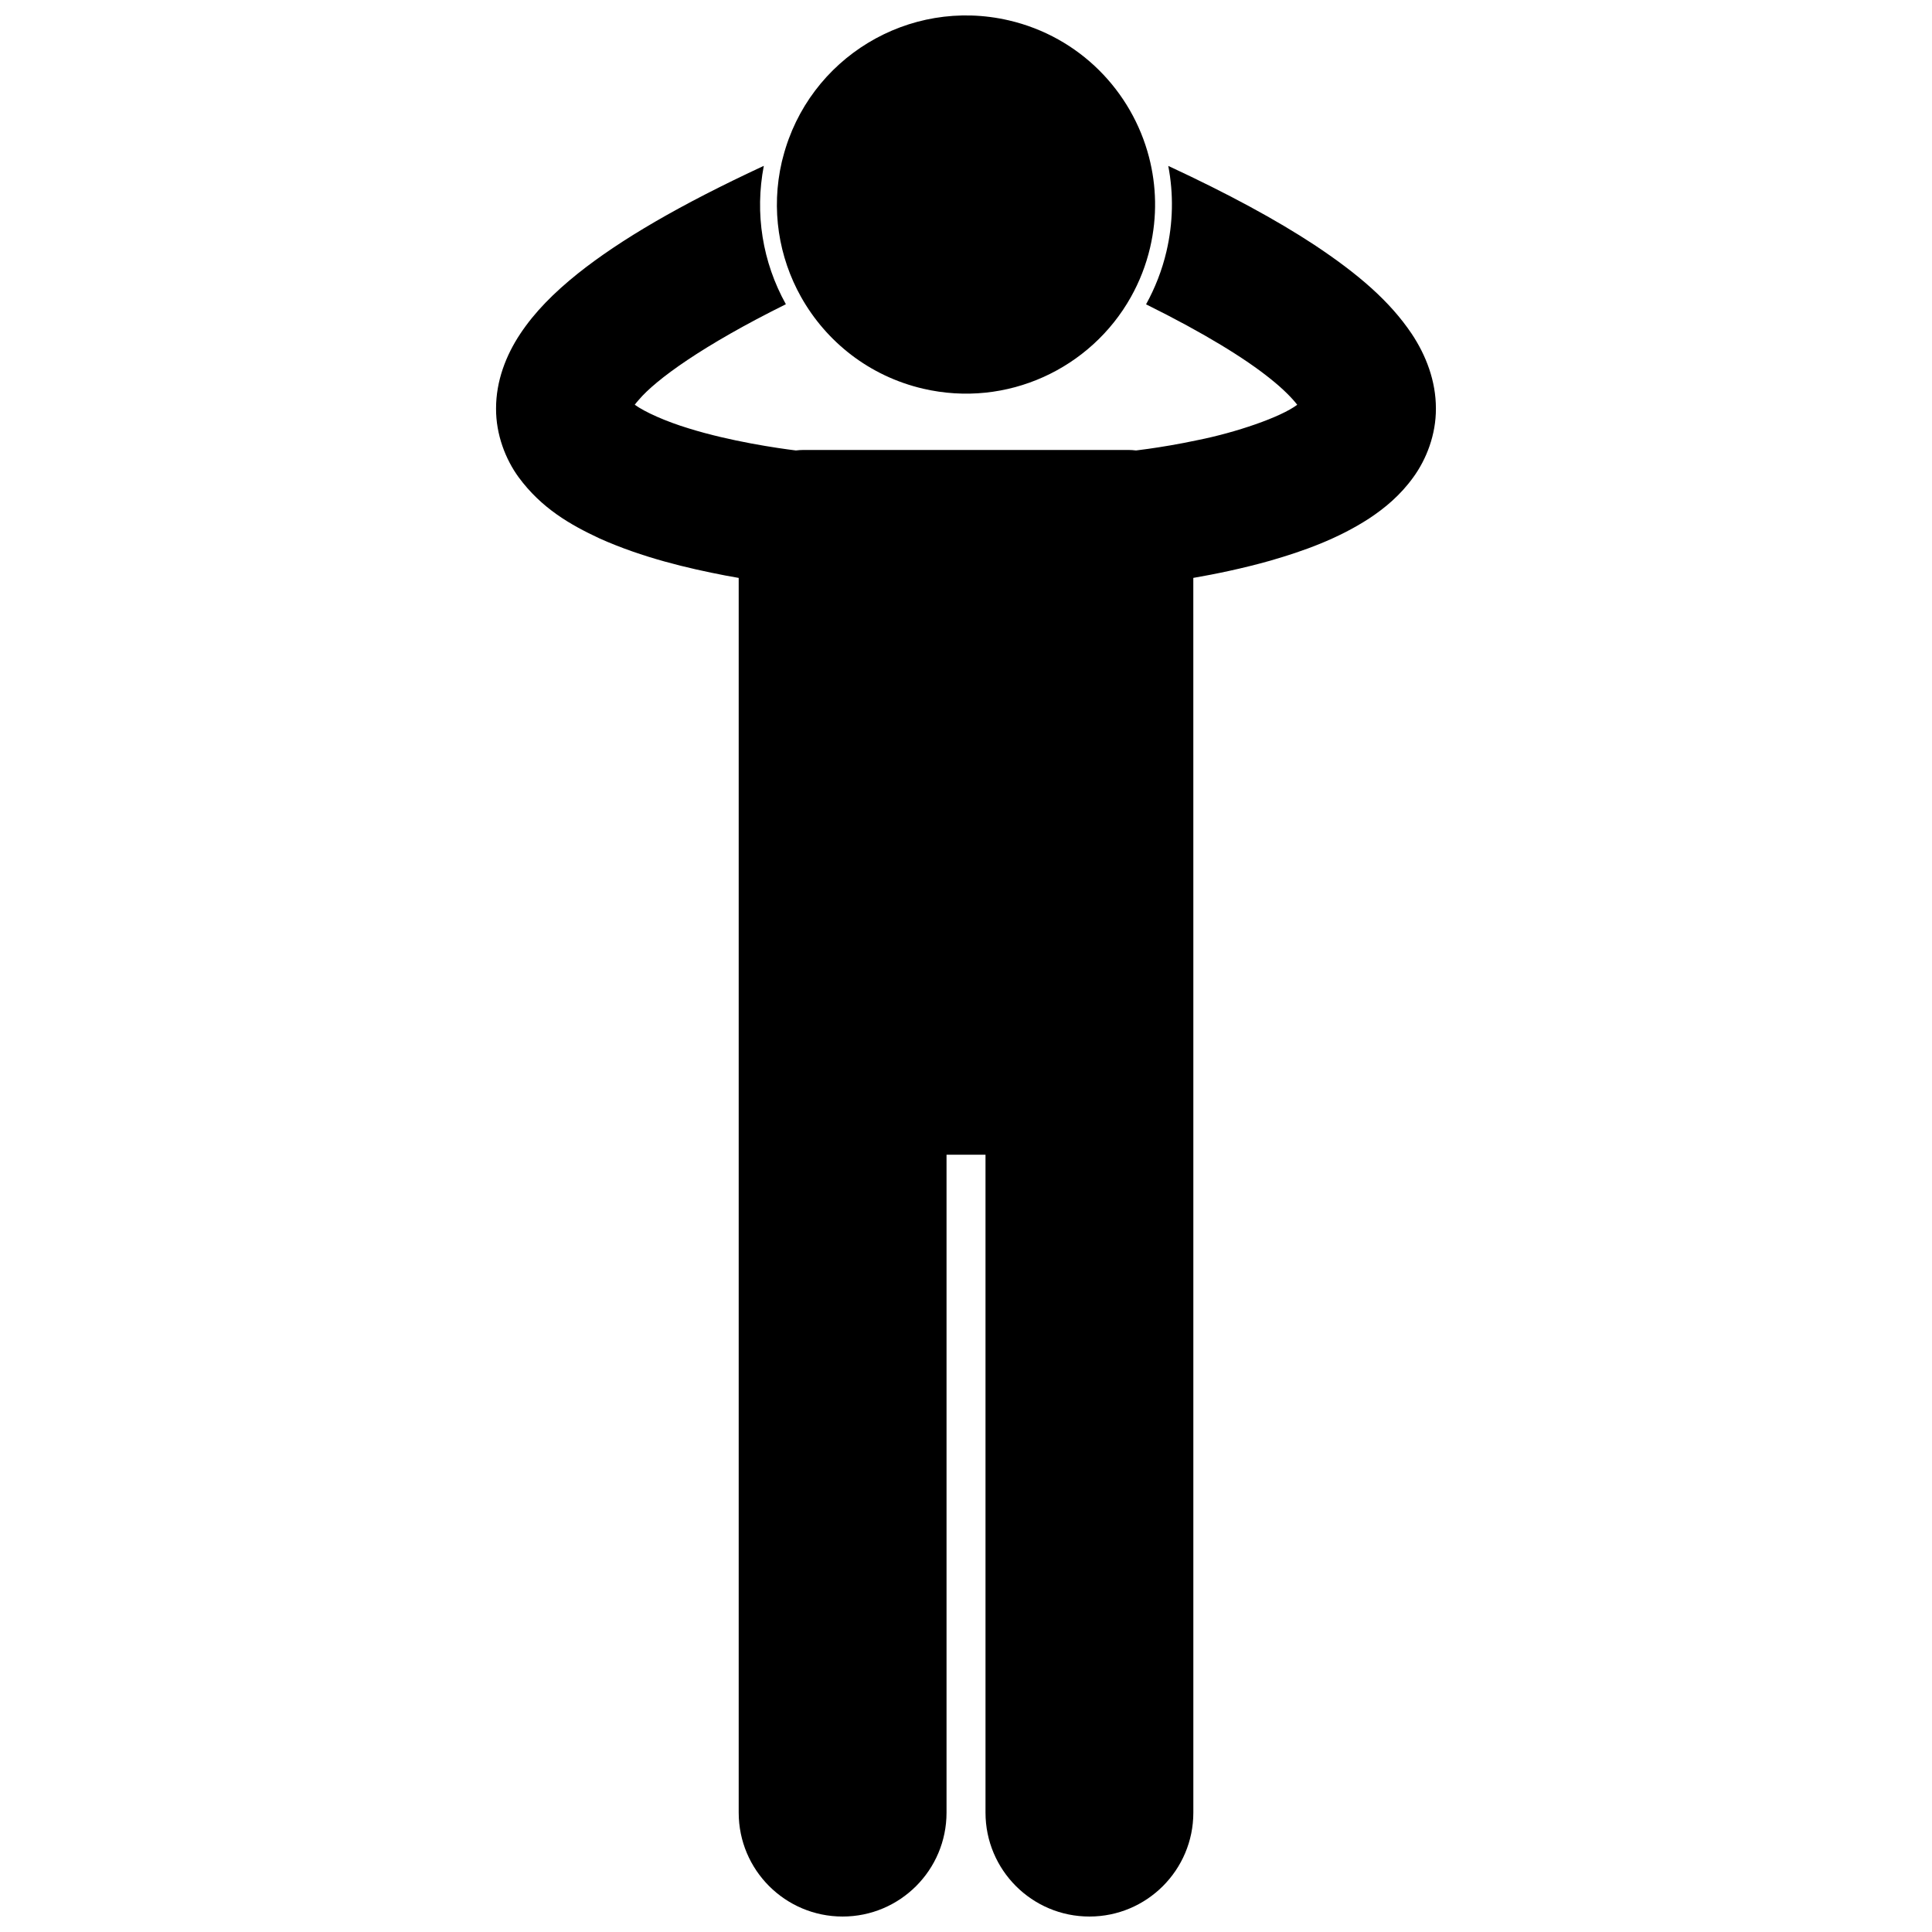
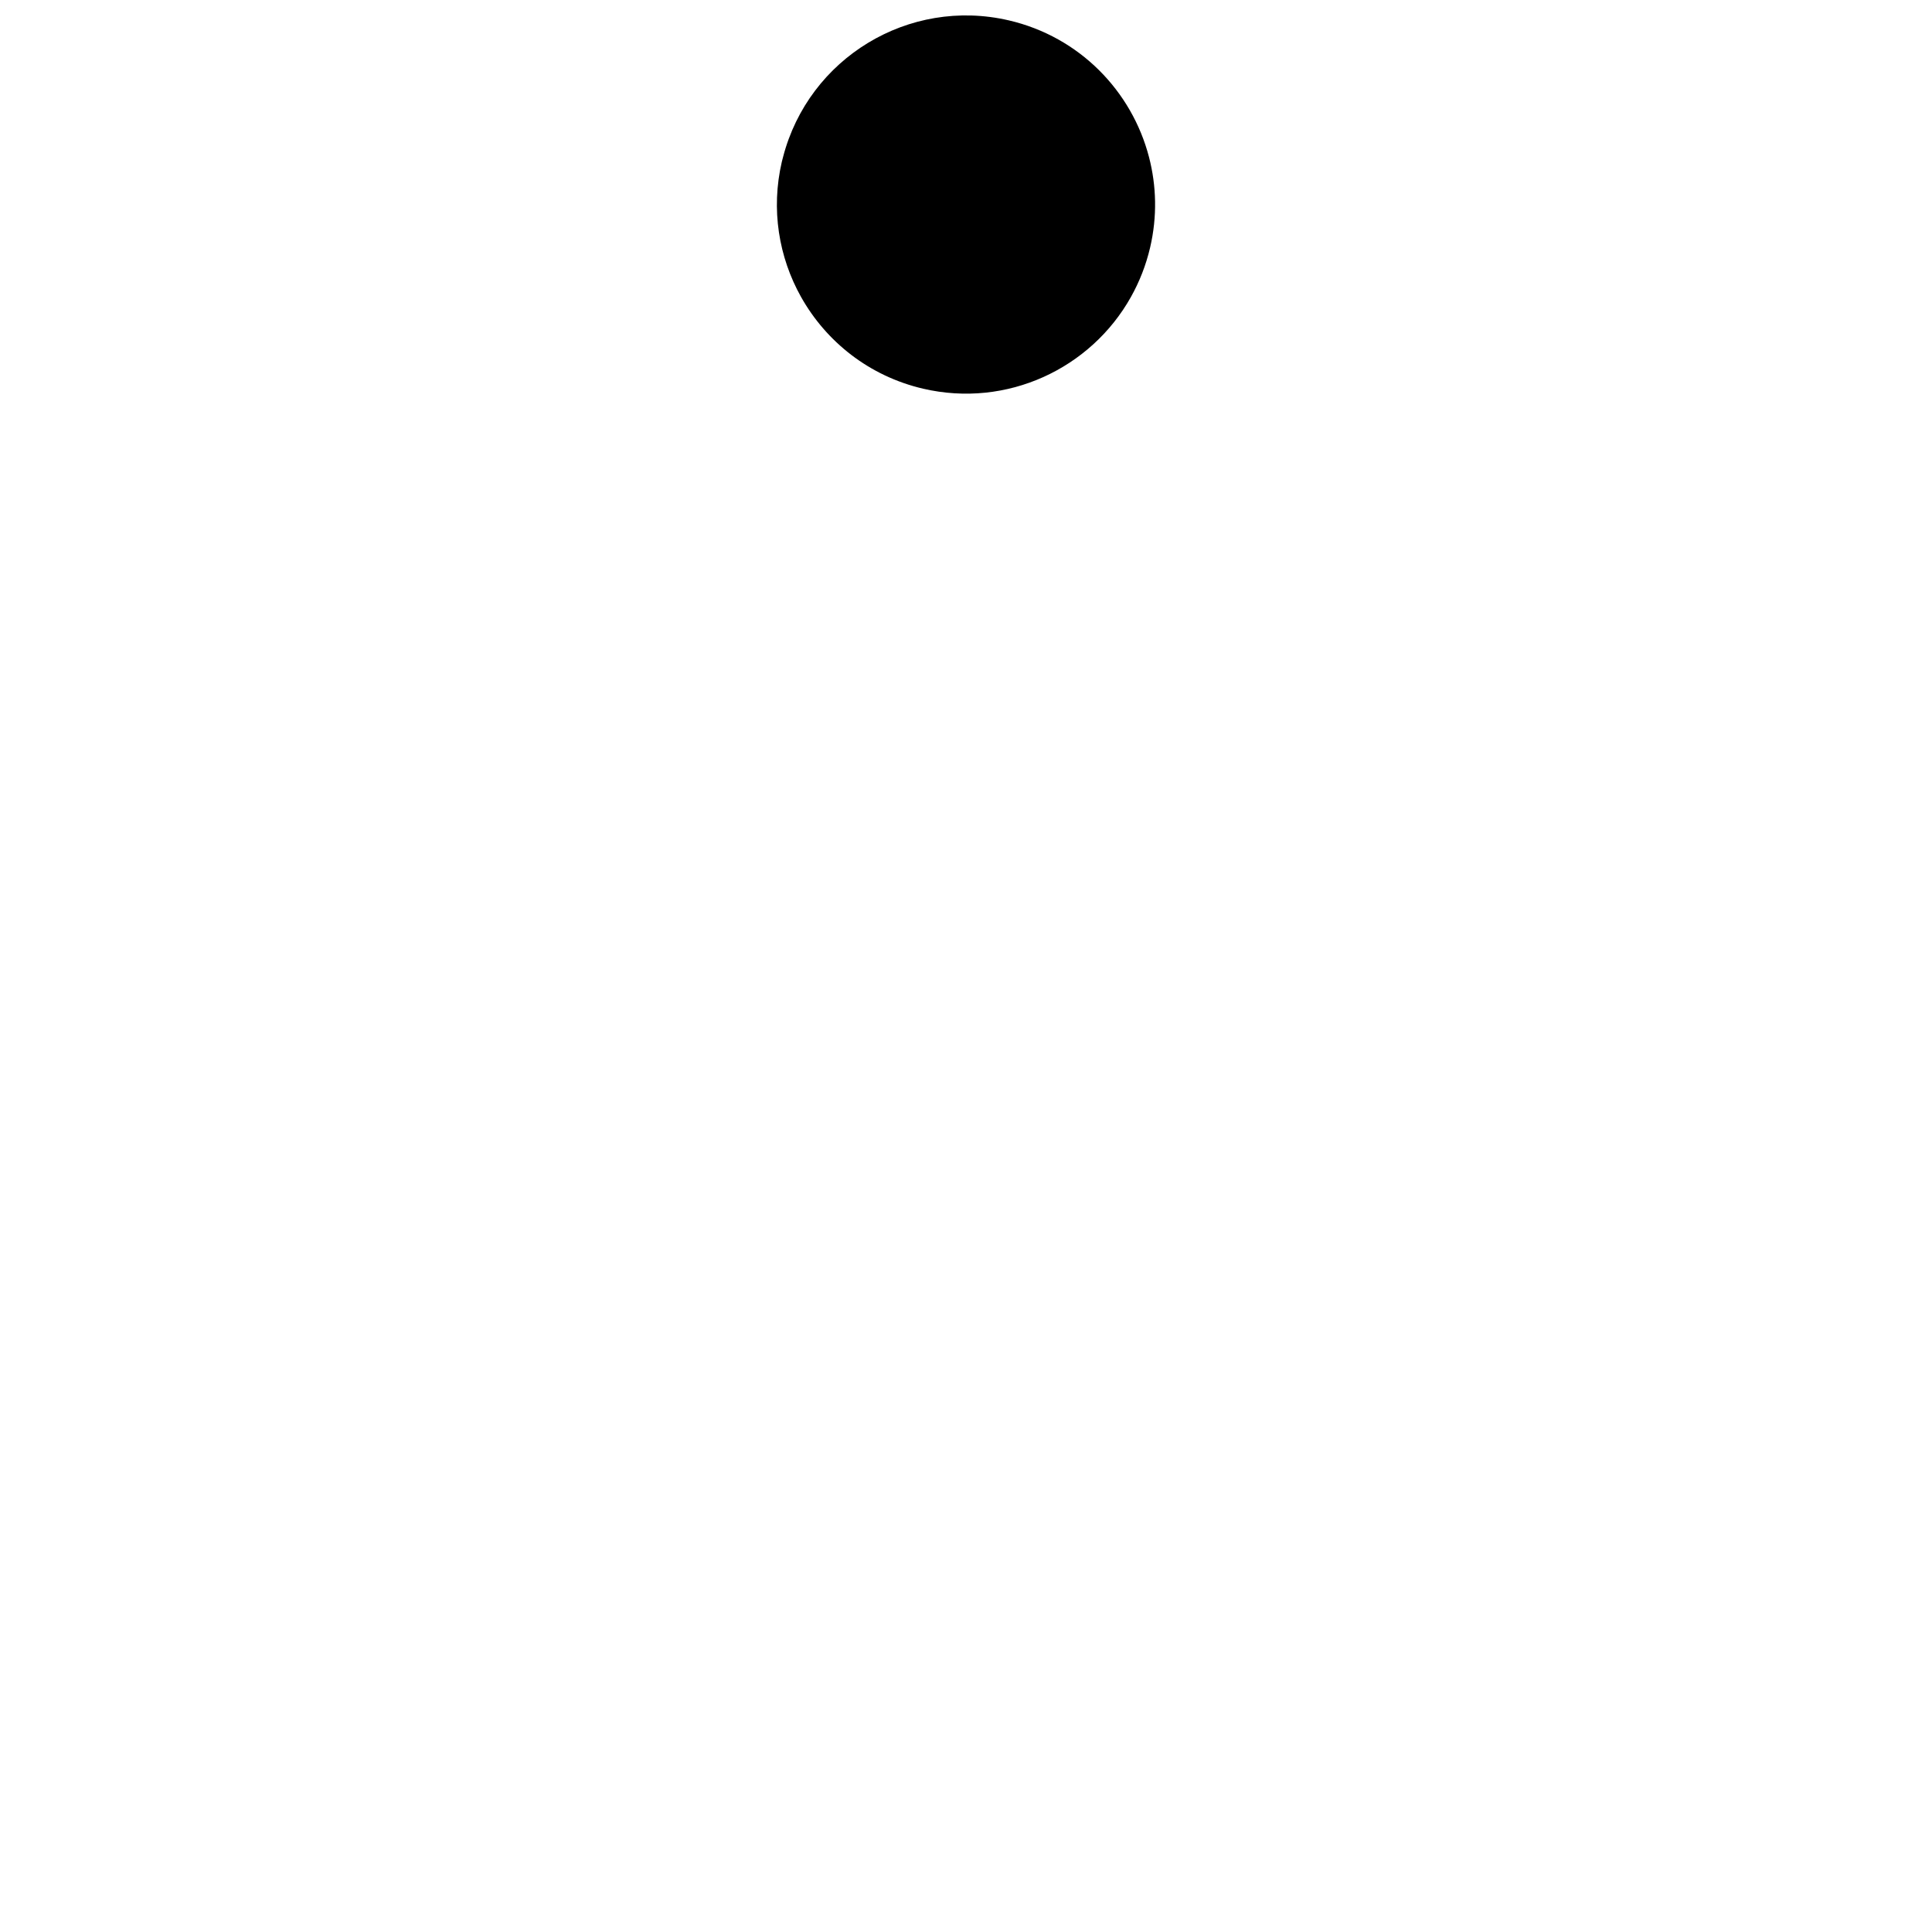
<svg xmlns="http://www.w3.org/2000/svg" width="800px" height="800px" version="1.1" viewBox="144 144 512 512">
  <defs>
    <clipPath id="b">
      <path d="m275 187h250v464.9h-250z" />
    </clipPath>
    <clipPath id="a">
      <path d="m349 148.09h102v100.91h-102z" />
    </clipPath>
  </defs>
  <g>
    <g clip-path="url(#b)">
-       <path d="m302.82 286.66c11.438 5.141 23.648 7.981 33.387 9.852 1.23 0.23 2.414 0.445 3.555 0.641v327.21c0 15.211 12.328 27.539 27.539 27.539 15.207 0 27.539-12.328 27.539-27.539v-174.35h10.328v174.35c0 15.211 12.328 27.539 27.539 27.539 15.207 0 27.539-12.328 27.539-27.539v-233.74l-0.008-93.473c5.844-1.012 13.016-2.481 20.426-4.574 8.727-2.527 17.789-5.734 26.168-11.172 4.168-2.754 8.273-6.148 11.727-10.949 3.438-4.723 6.016-11.277 5.969-18.211 0.008-7.277-2.617-14.086-6.414-19.785-5.785-8.609-14.121-15.816-25.82-23.578-10.047-6.602-22.715-13.488-38.691-20.914 1.418 7.394 1.293 15.07-0.469 22.621-1.172 5.031-3.031 9.73-5.414 14.062 15.602 7.727 26.355 14.426 32.91 19.703 3.629 2.887 5.926 5.324 7.148 6.914-4.387 3.32-16.344 7.371-26.375 9.367-5.07 1.086-9.754 1.844-13.098 2.316-1.297 0.184-2.387 0.324-3.234 0.426-0.672-0.078-1.352-0.133-2.043-0.133h-86.059c-0.695 0-1.379 0.051-2.051 0.133-4.731-0.578-17.375-2.414-28.348-5.832-6.144-1.859-11.711-4.363-14.355-6.285 0.301-0.398 0.672-0.848 1.117-1.344 4.5-5.305 16.855-14.344 38.934-25.289-6.227-11.215-8.27-24.066-5.848-36.676-22.223 10.328-37.988 19.543-49.328 28.574-6.344 5.094-11.379 10.168-15.207 15.926-3.797 5.707-6.426 12.512-6.422 19.793-0.043 6.934 2.531 13.492 5.969 18.211 6.141 8.34 13.809 12.648 21.391 16.203z" />
-     </g>
+       </g>
    <g clip-path="url(#a)">
      <path d="m356.28 222.68c6.648 11.863 18.07 21 32.359 24.328 22.238 5.18 44.457-5.34 55.074-24.316 2.25-4.019 3.988-8.41 5.086-13.121 1.906-8.176 1.676-16.344-0.301-23.941-4.539-17.449-18.359-31.852-37.133-36.227-26.539-6.176-53.047 9.988-59.848 36.215-0.105 0.41-0.223 0.812-0.32 1.23-2.945 12.66-0.809 25.316 5.082 35.832z" />
    </g>
  </g>
</svg>